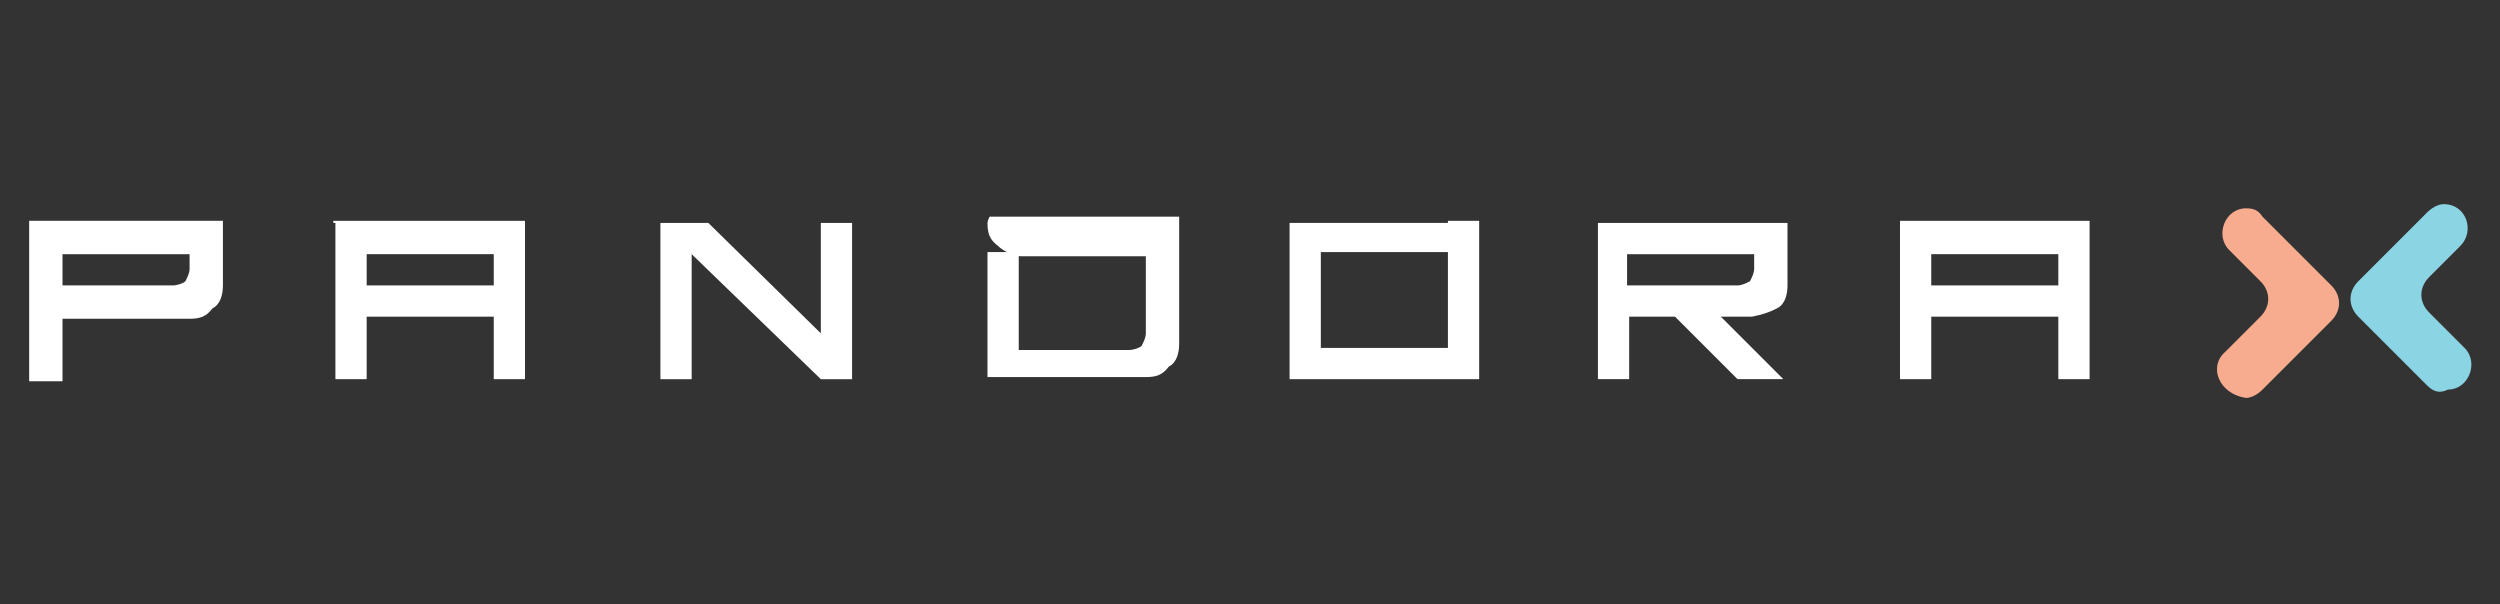
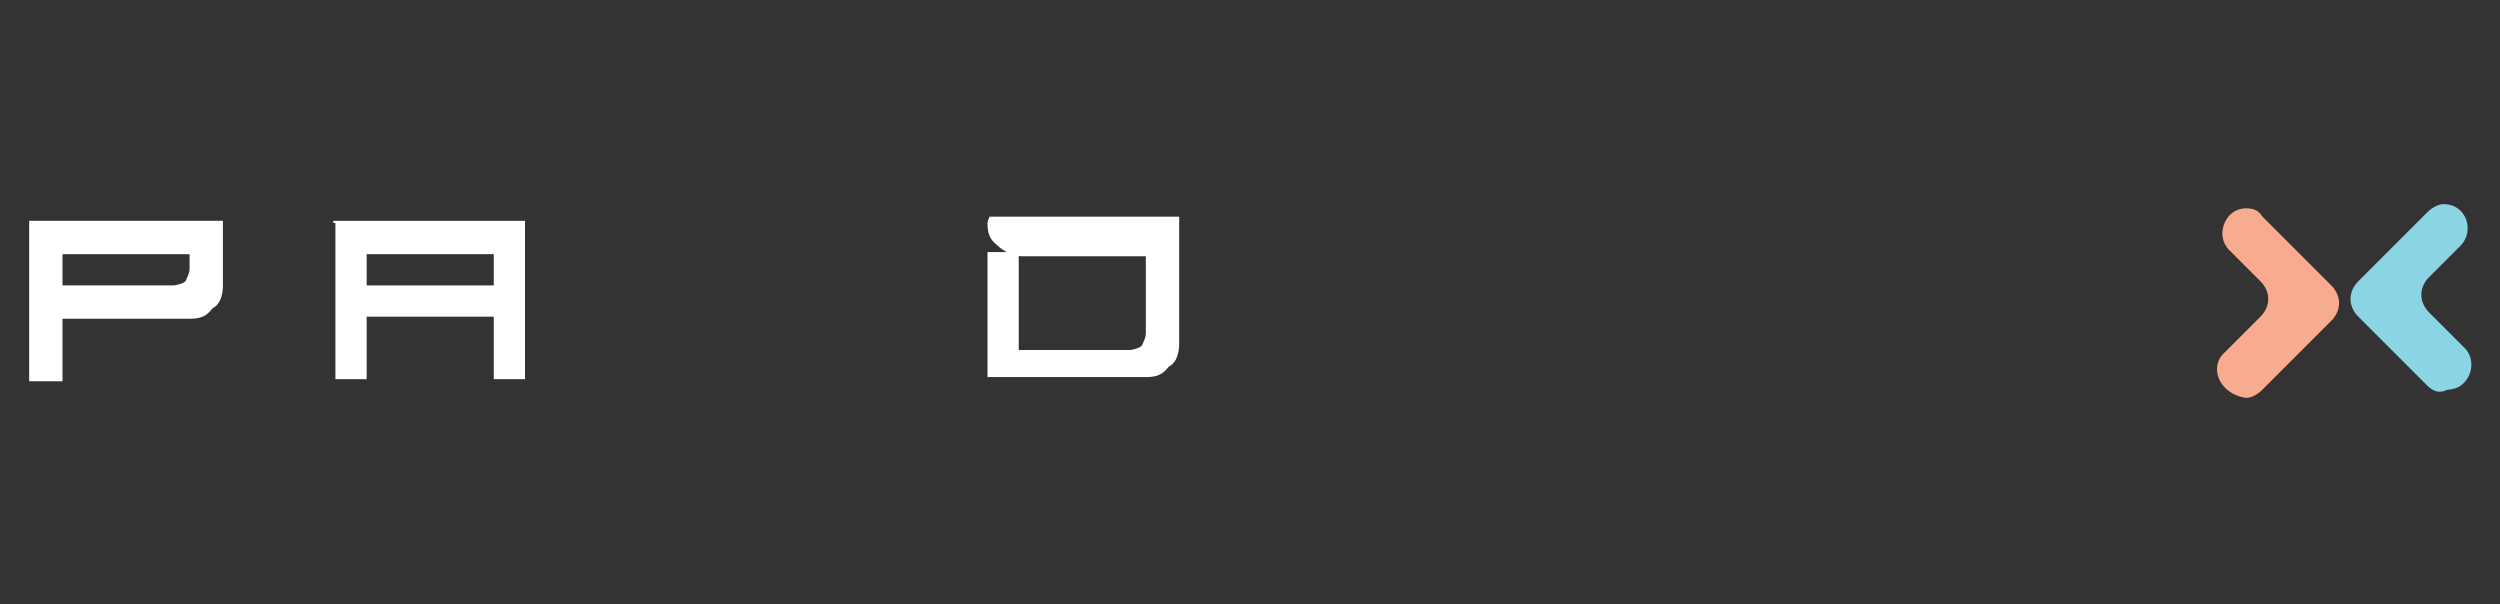
<svg xmlns="http://www.w3.org/2000/svg" version="1.1" id="Layer_1" x="0px" y="0px" viewBox="0 0 120 29" style="enable-background:new 0 0 120 29;" xml:space="preserve">
  <rect x="0" y="0" width="120" height="29" fill="#333333" stroke="none" />
  <style type="text/css"> .st0{fill:#FFFFFF;} .st1{fill:#F8AC8F;} .st2{fill:#8BD4E3;} </style>
  <g>
    <g>
      <g>
        <path class="st0" d="M16.1,10.7v7.5h1.5v-3h6.1v3h1.5v-7.6h-9.2V10.7z M17.6,13.7v-1.5h6.1v1.5H17.6z" />
-         <polygon class="st0" points="39.4,10.7 39.4,16 34,10.7 31.7,10.7 31.7,18.2 33.2,18.2 33.2,12.2 39.4,18.2 40.9,18.2 40.9,10.7 " />
        <path class="st0" d="M47.4,10.7c0,0.5,0.1,0.8,0.5,1.1c0.2,0.2,0.7,0.5,1.1,0.5H55V16c0,0.2-0.1,0.4-0.2,0.6 c-0.1,0.1-0.4,0.2-0.6,0.2h-5.3v-4.7h-1.5v6H55c0.5,0,0.8-0.1,1.1-0.5c0.4-0.2,0.5-0.7,0.5-1.1v-6.1h-9.1 C47.4,10.6,47.4,10.7,47.4,10.7z" />
-         <path class="st0" d="M69.5,10.7h-6.1h-1.5v7.5H71v-7.6h-1.5V10.7z M69.5,16.7h-6.1v-4.6h6.1V16.7z" />
-         <path class="st0" d="M85.3,14.8c0.4-0.2,0.5-0.7,0.5-1.1v-3h-7.6h-1.5v3v1.5v3h1.5v-3h2.2l3,3h2.2l-3-3h1.5 C84.6,15.1,84.9,15,85.3,14.8z M83.4,13.7h-5.3v-1.5h6.1v0.7c0,0.2-0.1,0.4-0.2,0.6C83.8,13.6,83.6,13.7,83.4,13.7z" />
        <path class="st0" d="M1.4,10.6v1.7v1.5v1.5v3H3v-3h6.1c0.5,0,0.8-0.1,1.1-0.5c0.4-0.2,0.5-0.7,0.5-1.1v-3.1H1.4z M9.1,12.9 c0,0.2-0.1,0.4-0.2,0.6c-0.1,0.1-0.4,0.2-0.6,0.2H3v-1.5h6.1V12.9z" />
-         <path class="st0" d="M91.2,10.7v7.5h1.5v-3h6.1v3h1.5v-7.6h-9.1L91.2,10.7L91.2,10.7z M92.7,13.7v-1.5h6.1v1.5H92.7z" />
      </g>
    </g>
    <g>
      <g>
        <path class="st1" d="M106.8,16.9l1.7-1.7c0.5-0.5,0.5-1.2,0-1.7l-0.2-0.2l-1.3-1.3c-0.7-0.7-0.2-2,0.8-2l0,0 c0.4,0,0.6,0.1,0.8,0.4l3.3,3.3c0.5,0.5,0.5,1.2,0,1.7l-3.3,3.3c-0.2,0.2-0.5,0.4-0.8,0.4l0,0C106.5,18.9,106,17.6,106.8,16.9z" />
      </g>
      <path class="st2" d="M116.5,18.5l-3.3-3.3c-0.5-0.5-0.5-1.2,0-1.7l3.3-3.3c0.2-0.2,0.5-0.4,0.8-0.4l0,0c1.1,0,1.5,1.3,0.8,2 l-1.3,1.3l0,0l-0.2,0.2c-0.5,0.5-0.5,1.2,0,1.7l1.7,1.7c0.7,0.7,0.2,2-0.8,2l0,0C117.1,18.9,116.8,18.8,116.5,18.5z" />
    </g>
  </g>
</svg>